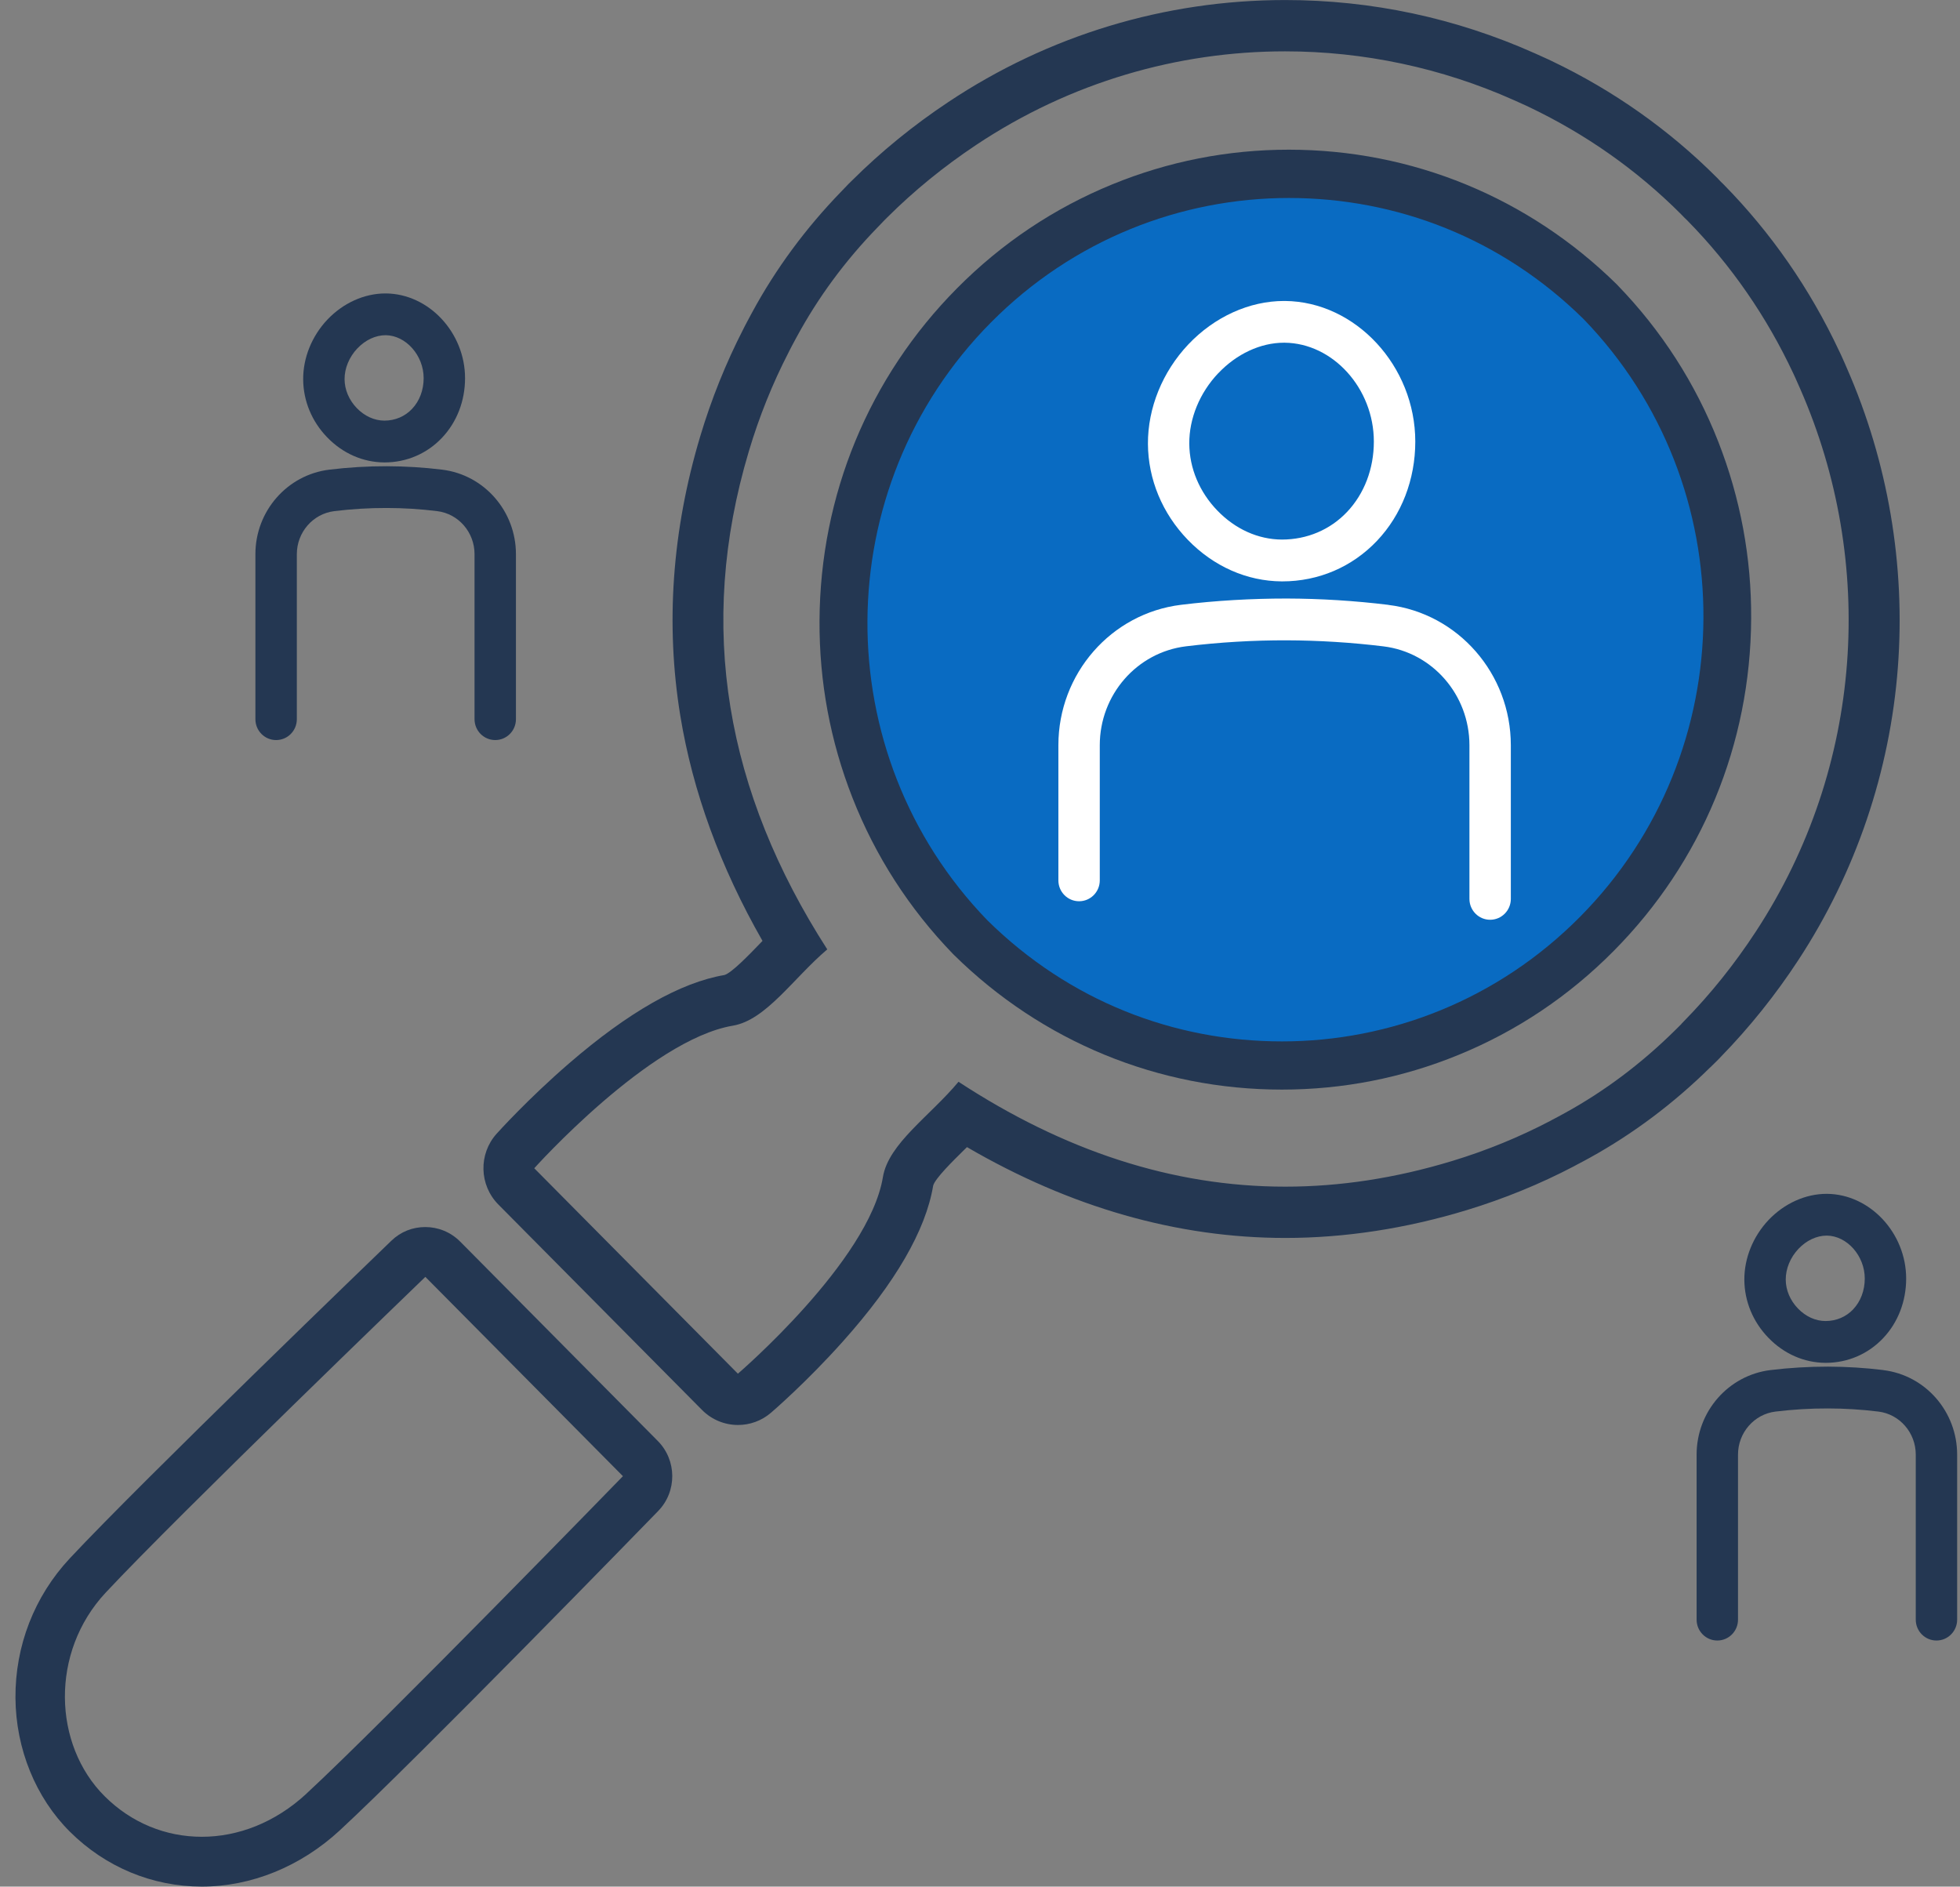
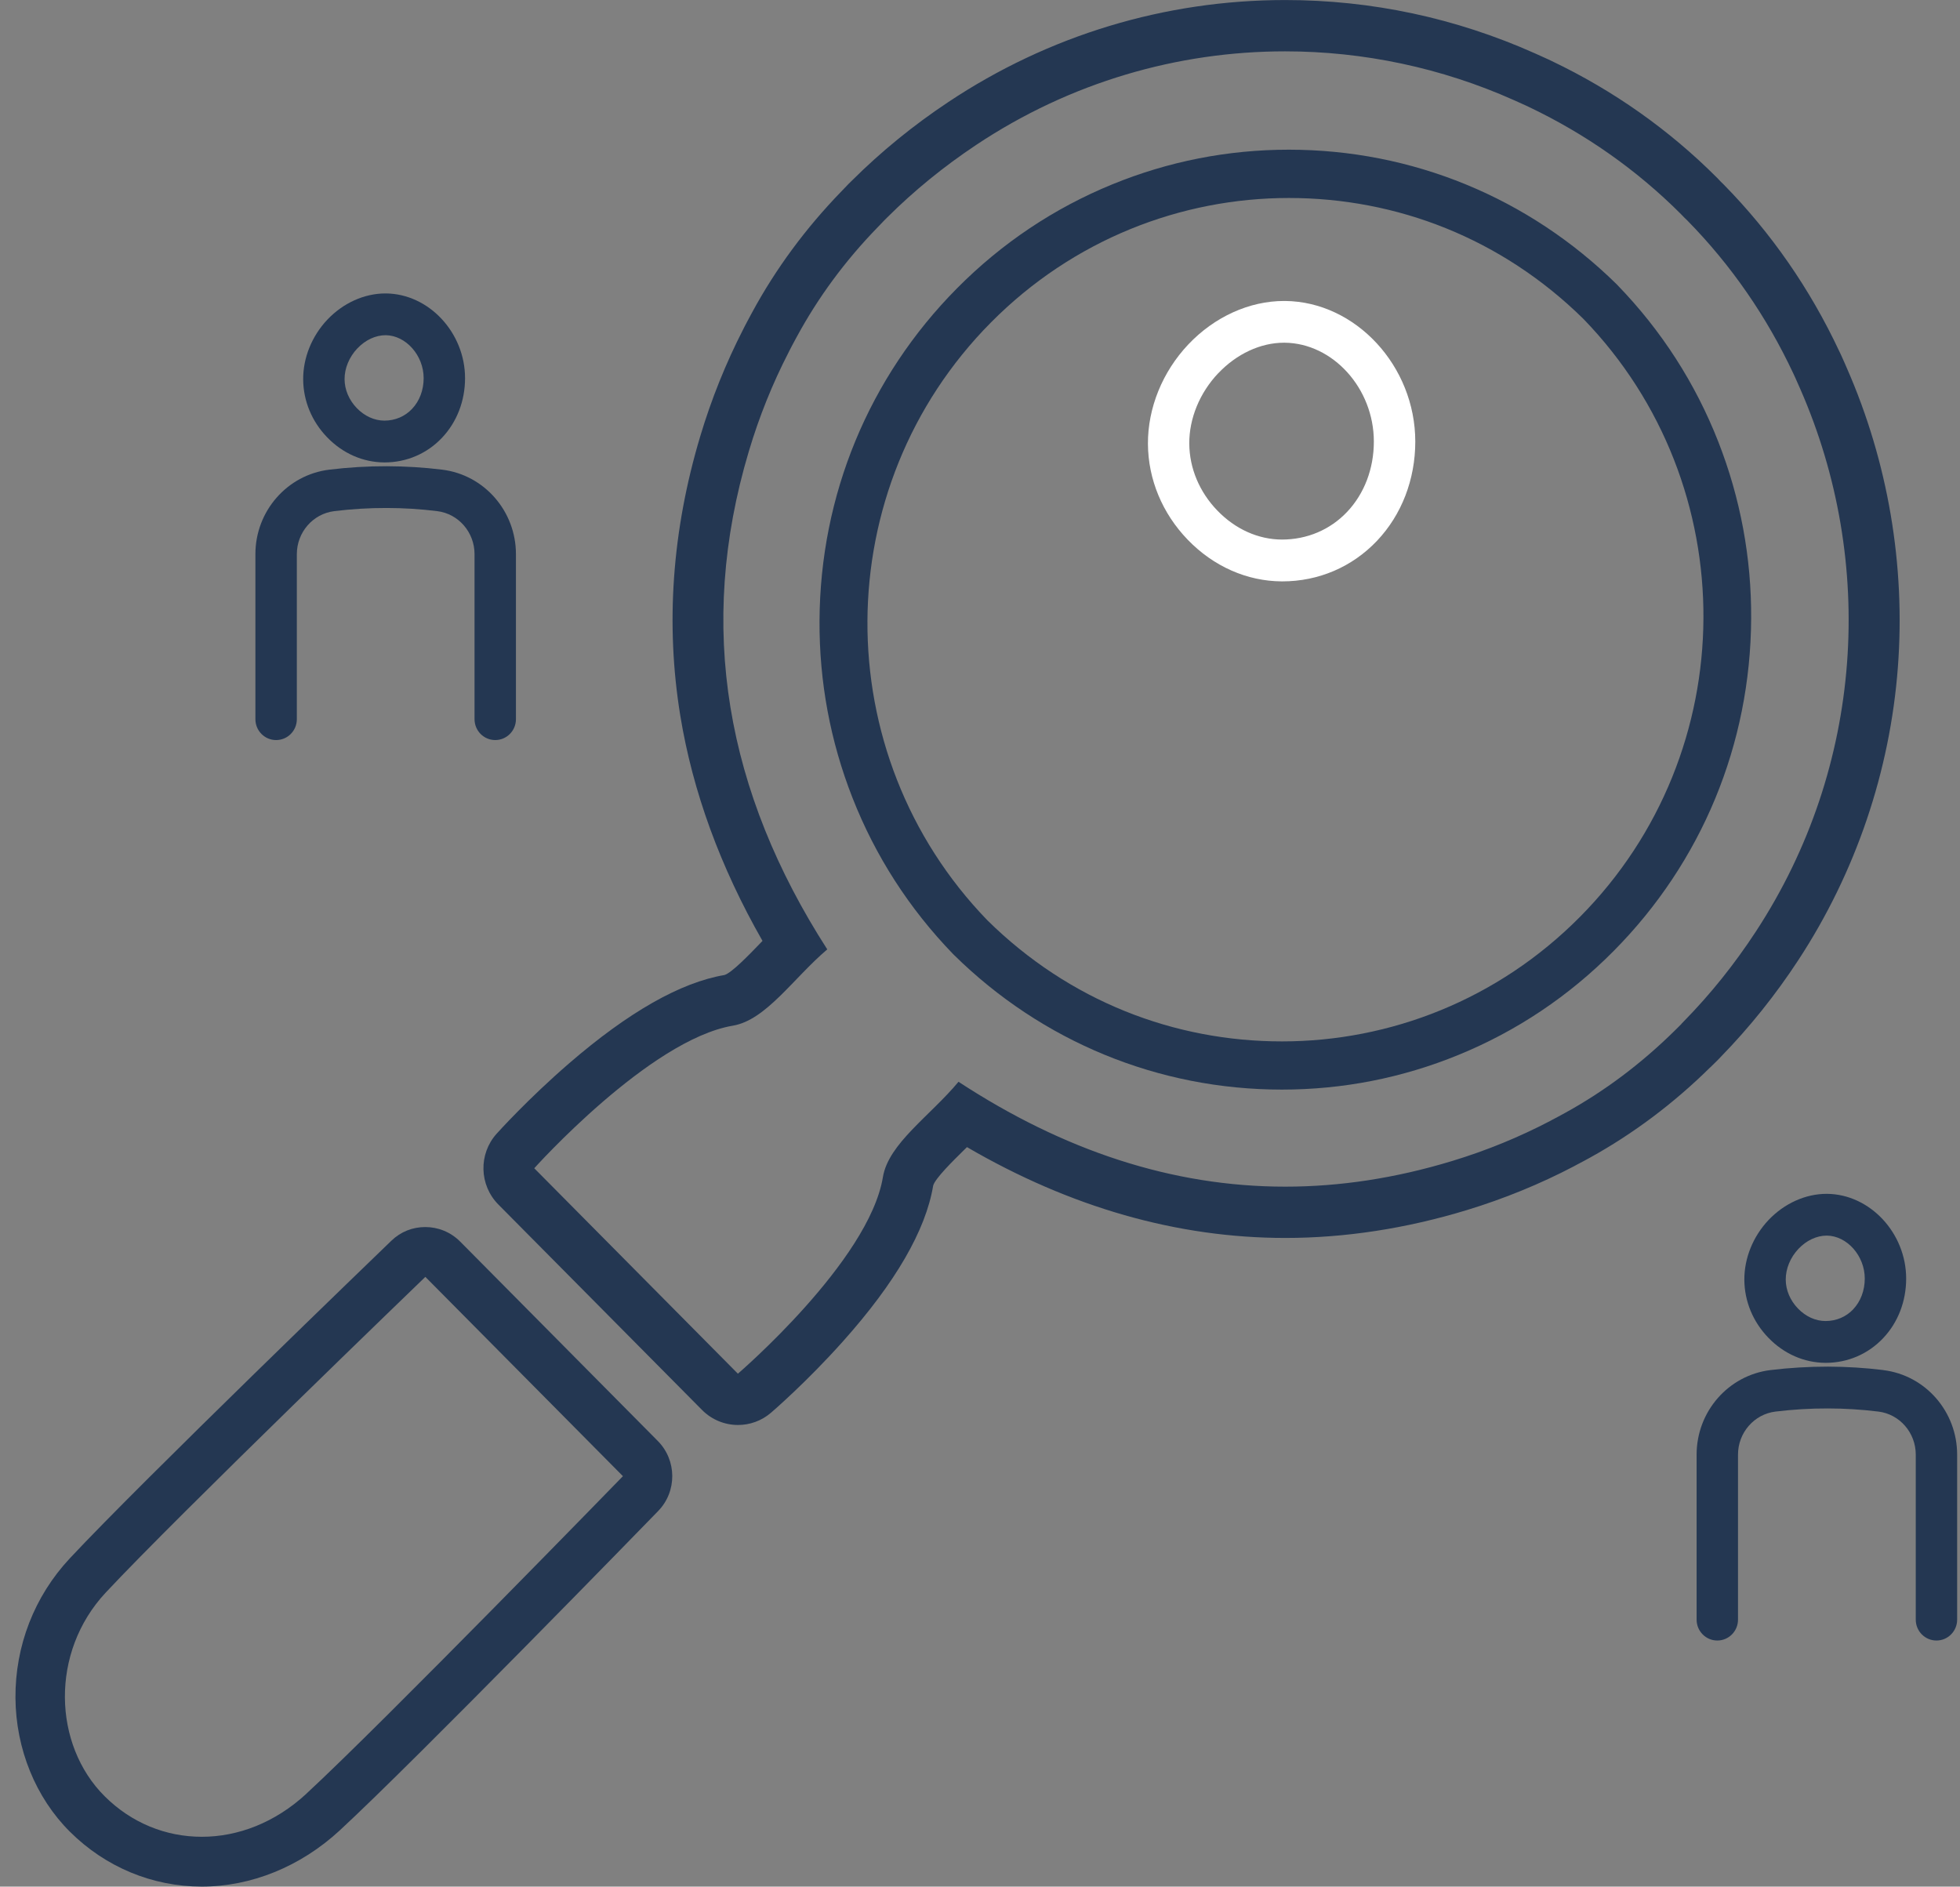
<svg xmlns="http://www.w3.org/2000/svg" width="107" height="103" viewBox="0 0 107 103" fill="none">
  <rect x="0" y="0" width="107" height="103" fill="#808080" stroke="none" />
  <g clip-path="url(#clip0_17_468)">
-     <path d="M70.356 58.038C83.71 58.038 94.536 47.116 94.536 33.644C94.536 20.172 83.71 9.25 70.356 9.25C57.003 9.25 46.177 20.172 46.177 33.644C46.177 47.116 57.003 58.038 70.356 58.038Z" fill="#096BC2" />
    <path d="M25.125 67.787C24.598 67.256 23.91 66.99 23.218 66.99C22.527 66.99 21.879 67.24 21.358 67.744C20.805 68.278 7.77 80.838 3.803 85.086C1.876 87.151 0.826 89.855 0.844 92.695C0.863 95.479 1.948 98.145 3.822 100.007C5.763 101.935 8.318 102.997 11.016 102.997C13.714 102.997 16.407 101.908 18.545 99.932C22.751 96.045 35.394 83.048 35.929 82.495C36.966 81.431 36.955 79.722 35.91 78.668L25.125 67.787ZM16.726 97.928C15.012 99.513 12.983 100.278 11.019 100.278C9.054 100.278 7.18 99.524 5.718 98.07C2.892 95.259 2.729 90.206 5.768 86.95C9.732 82.705 23.221 69.71 23.221 69.71L34.007 80.591C34.007 80.591 20.927 94.044 16.726 97.925V97.928Z" fill="#243752" />
    <path d="M93.368 58.273C93.416 58.225 93.467 58.177 93.517 58.126C93.597 58.048 93.677 57.968 93.757 57.89C93.823 57.823 93.887 57.756 93.951 57.689L93.956 57.683C95.511 56.087 96.934 54.312 98.183 52.402C101.304 47.636 103.181 42.111 103.609 36.422C104.029 30.86 103.069 25.219 100.828 20.107C100.727 19.874 100.629 19.646 100.52 19.41C100.512 19.391 100.504 19.375 100.496 19.356C100.472 19.305 100.448 19.257 100.424 19.206C100.419 19.195 100.414 19.185 100.408 19.174C98.811 15.765 96.681 12.697 94.081 10.055C94.081 10.055 94.078 10.05 94.076 10.05C94.028 10.001 93.98 9.953 93.929 9.907L93.908 9.886L93.887 9.862C93.842 9.813 93.796 9.765 93.749 9.717C93.746 9.717 93.743 9.712 93.741 9.709C91.122 7.086 88.083 4.94 84.704 3.328C84.696 3.326 84.689 3.32 84.68 3.317C84.627 3.293 84.577 3.269 84.524 3.242C84.505 3.232 84.486 3.224 84.465 3.216C84.234 3.108 83.997 3.004 83.782 2.907C79.462 0.981 74.879 0.002 70.157 0.002C63.596 0.002 57.237 1.928 51.768 5.573C49.867 6.836 48.107 8.271 46.531 9.838C46.462 9.905 46.395 9.972 46.326 10.039C46.175 10.192 46.042 10.329 45.919 10.463C43.981 12.463 42.344 14.681 41.057 17.061C40.951 17.251 40.858 17.431 40.767 17.602C40.725 17.683 40.685 17.761 40.642 17.841C40.624 17.876 40.605 17.913 40.587 17.951C39.627 19.818 38.832 21.797 38.223 23.833C36.689 28.961 36.325 34.086 37.138 39.067C37.814 43.211 39.324 47.339 41.626 51.367C41.575 51.418 41.528 51.469 41.48 51.52C40.903 52.118 39.943 53.116 39.547 53.231C37.154 53.636 34.307 55.256 31.08 58.043C28.828 59.987 27.18 61.819 27.11 61.897C26.116 63.005 26.159 64.702 27.206 65.759L38.324 76.975C38.864 77.52 39.576 77.796 40.289 77.796C40.927 77.796 41.568 77.576 42.089 77.128C42.168 77.061 44.043 75.447 46.026 73.223C48.884 70.024 50.54 67.165 50.944 64.726C51.056 64.327 52.045 63.359 52.635 62.777C52.685 62.726 52.736 62.677 52.789 62.626C58.441 65.917 64.276 67.585 70.165 67.585C73.427 67.585 76.763 67.073 80.084 66.062C82.107 65.445 84.072 64.643 85.925 63.672C85.951 63.659 85.981 63.643 86.007 63.627C86.02 63.619 86.034 63.613 86.047 63.605C86.09 63.581 86.135 63.56 86.177 63.536C86.366 63.436 86.579 63.326 86.797 63.203C89.16 61.897 91.367 60.242 93.355 58.281C93.358 58.279 93.363 58.273 93.366 58.271L93.368 58.273ZM91.792 55.905C91.667 56.031 91.539 56.154 91.415 56.278C89.591 58.075 87.6 59.569 85.449 60.754C85.212 60.891 84.962 61.014 84.718 61.146C84.694 61.159 84.667 61.173 84.643 61.189C82.96 62.069 81.177 62.806 79.278 63.383C76.181 64.324 73.145 64.785 70.162 64.785C63.995 64.785 58.063 62.814 52.327 59.059C50.771 60.929 48.506 62.428 48.2 64.26C47.443 68.854 40.283 74.996 40.283 74.996L29.166 63.78C29.166 63.78 35.456 56.761 40.01 55.996C41.825 55.688 43.309 53.403 45.162 51.831C39.643 43.248 38.013 34.231 40.879 24.643C41.45 22.728 42.179 20.928 43.054 19.23C43.064 19.206 43.078 19.187 43.086 19.163C43.218 18.914 43.346 18.659 43.482 18.418C44.654 16.248 46.135 14.236 47.919 12.402C48.038 12.273 48.161 12.144 48.285 12.021C48.344 11.962 48.4 11.905 48.458 11.849C49.905 10.409 51.516 9.095 53.291 7.912C58.446 4.479 64.311 2.803 70.152 2.803C74.432 2.803 78.696 3.701 82.652 5.469C82.865 5.562 83.083 5.659 83.293 5.758C83.365 5.793 83.436 5.828 83.508 5.86C86.517 7.298 89.322 9.24 91.773 11.696C91.827 11.753 91.88 11.809 91.936 11.865C91.991 11.922 92.047 11.973 92.103 12.026C94.538 14.502 96.466 17.331 97.891 20.37C97.922 20.443 97.957 20.515 97.992 20.587C98.09 20.802 98.186 21.019 98.279 21.234C102.418 30.675 101.756 41.846 95.857 50.855C94.687 52.644 93.382 54.269 91.954 55.728C91.898 55.787 91.843 55.846 91.784 55.905H91.792Z" fill="#243752" />
    <path d="M88.312 15.575C88.299 15.559 88.283 15.545 88.267 15.529C83.45 10.785 77.091 8.172 70.359 8.172C67.033 8.172 63.79 8.808 60.719 10.066C57.54 11.367 54.687 13.276 52.241 15.744C47.438 20.59 44.774 27.03 44.739 33.883C44.721 37.214 45.327 40.465 46.536 43.549C47.788 46.741 49.639 49.613 52.031 52.086C52.045 52.099 52.061 52.116 52.074 52.129C56.889 56.874 63.248 59.486 69.982 59.486C73.307 59.486 76.551 58.85 79.621 57.592C82.801 56.292 85.653 54.382 88.097 51.914C92.901 47.068 95.564 40.628 95.599 33.776C95.618 30.444 95.011 27.194 93.802 24.109C92.55 20.918 90.702 18.045 88.307 15.572L88.312 15.575ZM86.254 50.056C81.761 54.589 75.873 56.855 69.987 56.855C64.101 56.855 58.375 54.653 53.906 50.246C45.111 41.162 45.17 26.612 54.094 17.608C58.587 13.075 64.476 10.809 70.362 10.809C76.248 10.809 81.974 13.011 86.446 17.415C95.237 26.499 95.179 41.049 86.257 50.053L86.254 50.056Z" fill="#243752" />
    <path d="M69.974 31.74C69.974 31.74 70 31.74 70.003 31.74C71.986 31.74 73.823 30.951 75.176 29.522C76.519 28.103 77.261 26.18 77.263 24.11C77.263 19.984 74.009 16.465 70.149 16.431H70.101C68.203 16.431 66.297 17.297 64.869 18.807C63.458 20.301 62.657 22.278 62.668 24.235C62.679 26.169 63.452 28.028 64.84 29.466C66.246 30.922 68.07 31.729 69.974 31.74ZM66.504 20.381C67.507 19.319 68.817 18.71 70.093 18.71H70.13C72.77 18.735 75.001 21.207 75.001 24.107C75.001 25.59 74.48 26.953 73.539 27.948C72.616 28.921 71.359 29.457 69.982 29.457C68.687 29.452 67.437 28.889 66.456 27.872C65.478 26.859 64.933 25.561 64.925 24.219C64.917 22.849 65.491 21.449 66.502 20.379L66.504 20.381Z" fill="white" />
-     <path d="M75.796 33.022C73.959 32.797 72.09 32.681 70.242 32.676C68.323 32.676 66.382 32.786 64.476 33.019C60.658 33.486 57.779 36.779 57.779 40.684V48.063C57.779 48.693 58.284 49.203 58.909 49.203C59.534 49.203 60.039 48.693 60.039 48.063V40.684C60.039 37.933 62.062 35.613 64.747 35.285C66.563 35.063 68.416 34.953 70.237 34.958C71.997 34.964 73.775 35.074 75.525 35.288C78.202 35.615 80.219 37.938 80.219 40.687V49.074C80.219 49.704 80.725 50.214 81.349 50.214C81.974 50.214 82.479 49.704 82.479 49.074V40.687C82.479 36.785 79.605 33.491 75.796 33.025V33.022Z" fill="white" />
    <path d="M99.746 65.177C99.746 65.177 99.72 65.177 99.717 65.177C98.563 65.177 97.407 65.7 96.545 66.609C95.7 67.505 95.219 68.694 95.227 69.874C95.235 71.043 95.697 72.164 96.535 73.03C97.383 73.91 98.489 74.398 99.664 74.404C100.866 74.404 101.982 73.926 102.804 73.057C103.614 72.202 104.061 71.046 104.061 69.804C104.061 67.318 102.086 65.199 99.744 65.177H99.746ZM101.171 71.48C100.78 71.893 100.246 72.121 99.659 72.121C99.111 72.121 98.576 71.874 98.154 71.437C97.728 70.995 97.489 70.434 97.487 69.858C97.484 69.265 97.736 68.653 98.18 68.181C98.616 67.72 99.175 67.457 99.728 67.457C100.834 67.468 101.801 68.562 101.801 69.801C101.801 70.453 101.575 71.051 101.169 71.48H101.171Z" fill="#243752" />
    <path d="M102.817 74.798C101.817 74.675 100.799 74.613 99.794 74.61C98.749 74.61 97.694 74.672 96.654 74.798C94.355 75.08 92.621 77.062 92.621 79.414V88.423C92.621 89.053 93.127 89.563 93.751 89.563C94.376 89.563 94.881 89.053 94.881 88.423V79.414C94.881 78.218 95.761 77.207 96.926 77.064C97.872 76.949 98.842 76.89 99.789 76.893C100.706 76.893 101.634 76.952 102.546 77.064C103.707 77.207 104.585 78.218 104.585 79.414V88.423C104.585 89.053 105.09 89.563 105.715 89.563C106.339 89.563 106.844 89.053 106.844 88.423V79.414C106.844 77.064 105.114 75.082 102.817 74.801V74.798Z" fill="#243752" />
    <path d="M20.991 25.246C22.192 25.246 23.309 24.769 24.13 23.9C24.941 23.044 25.388 21.888 25.388 20.647C25.388 18.16 23.413 16.041 21.068 16.02H21.041C19.887 16.02 18.731 16.543 17.87 17.452C17.024 18.348 16.543 19.536 16.551 20.716C16.559 21.886 17.021 23.007 17.859 23.873C18.707 24.753 19.813 25.241 20.988 25.246H20.991ZM19.507 19.024C19.943 18.563 20.502 18.3 21.054 18.3C22.16 18.311 23.128 19.405 23.128 20.644C23.128 21.296 22.902 21.894 22.495 22.323C22.105 22.736 21.57 22.964 20.983 22.964C20.435 22.961 19.901 22.717 19.478 22.28C19.053 21.837 18.813 21.277 18.811 20.7C18.808 20.108 19.061 19.496 19.505 19.024H19.507Z" fill="#243752" />
    <path d="M15.075 40.403C15.7 40.403 16.205 39.894 16.205 39.263V30.254C16.205 29.058 17.085 28.047 18.25 27.905C19.196 27.789 20.164 27.73 21.11 27.733C22.027 27.733 22.955 27.792 23.867 27.905C25.029 28.047 25.906 29.058 25.906 30.254V39.263C25.906 39.894 26.411 40.403 27.036 40.403C27.661 40.403 28.166 39.894 28.166 39.263V30.254C28.166 27.905 26.435 25.923 24.138 25.641C23.139 25.518 22.12 25.456 21.116 25.453C20.073 25.451 19.015 25.515 17.976 25.641C15.676 25.923 13.943 27.905 13.943 30.254V39.263C13.943 39.894 14.448 40.403 15.073 40.403H15.075Z" fill="#243752" />
  </g>
  <defs>
    <clipPath id="clip0_17_468">
      <rect width="106" height="103" fill="white" transform="translate(0.844)" />
    </clipPath>
  </defs>
</svg>